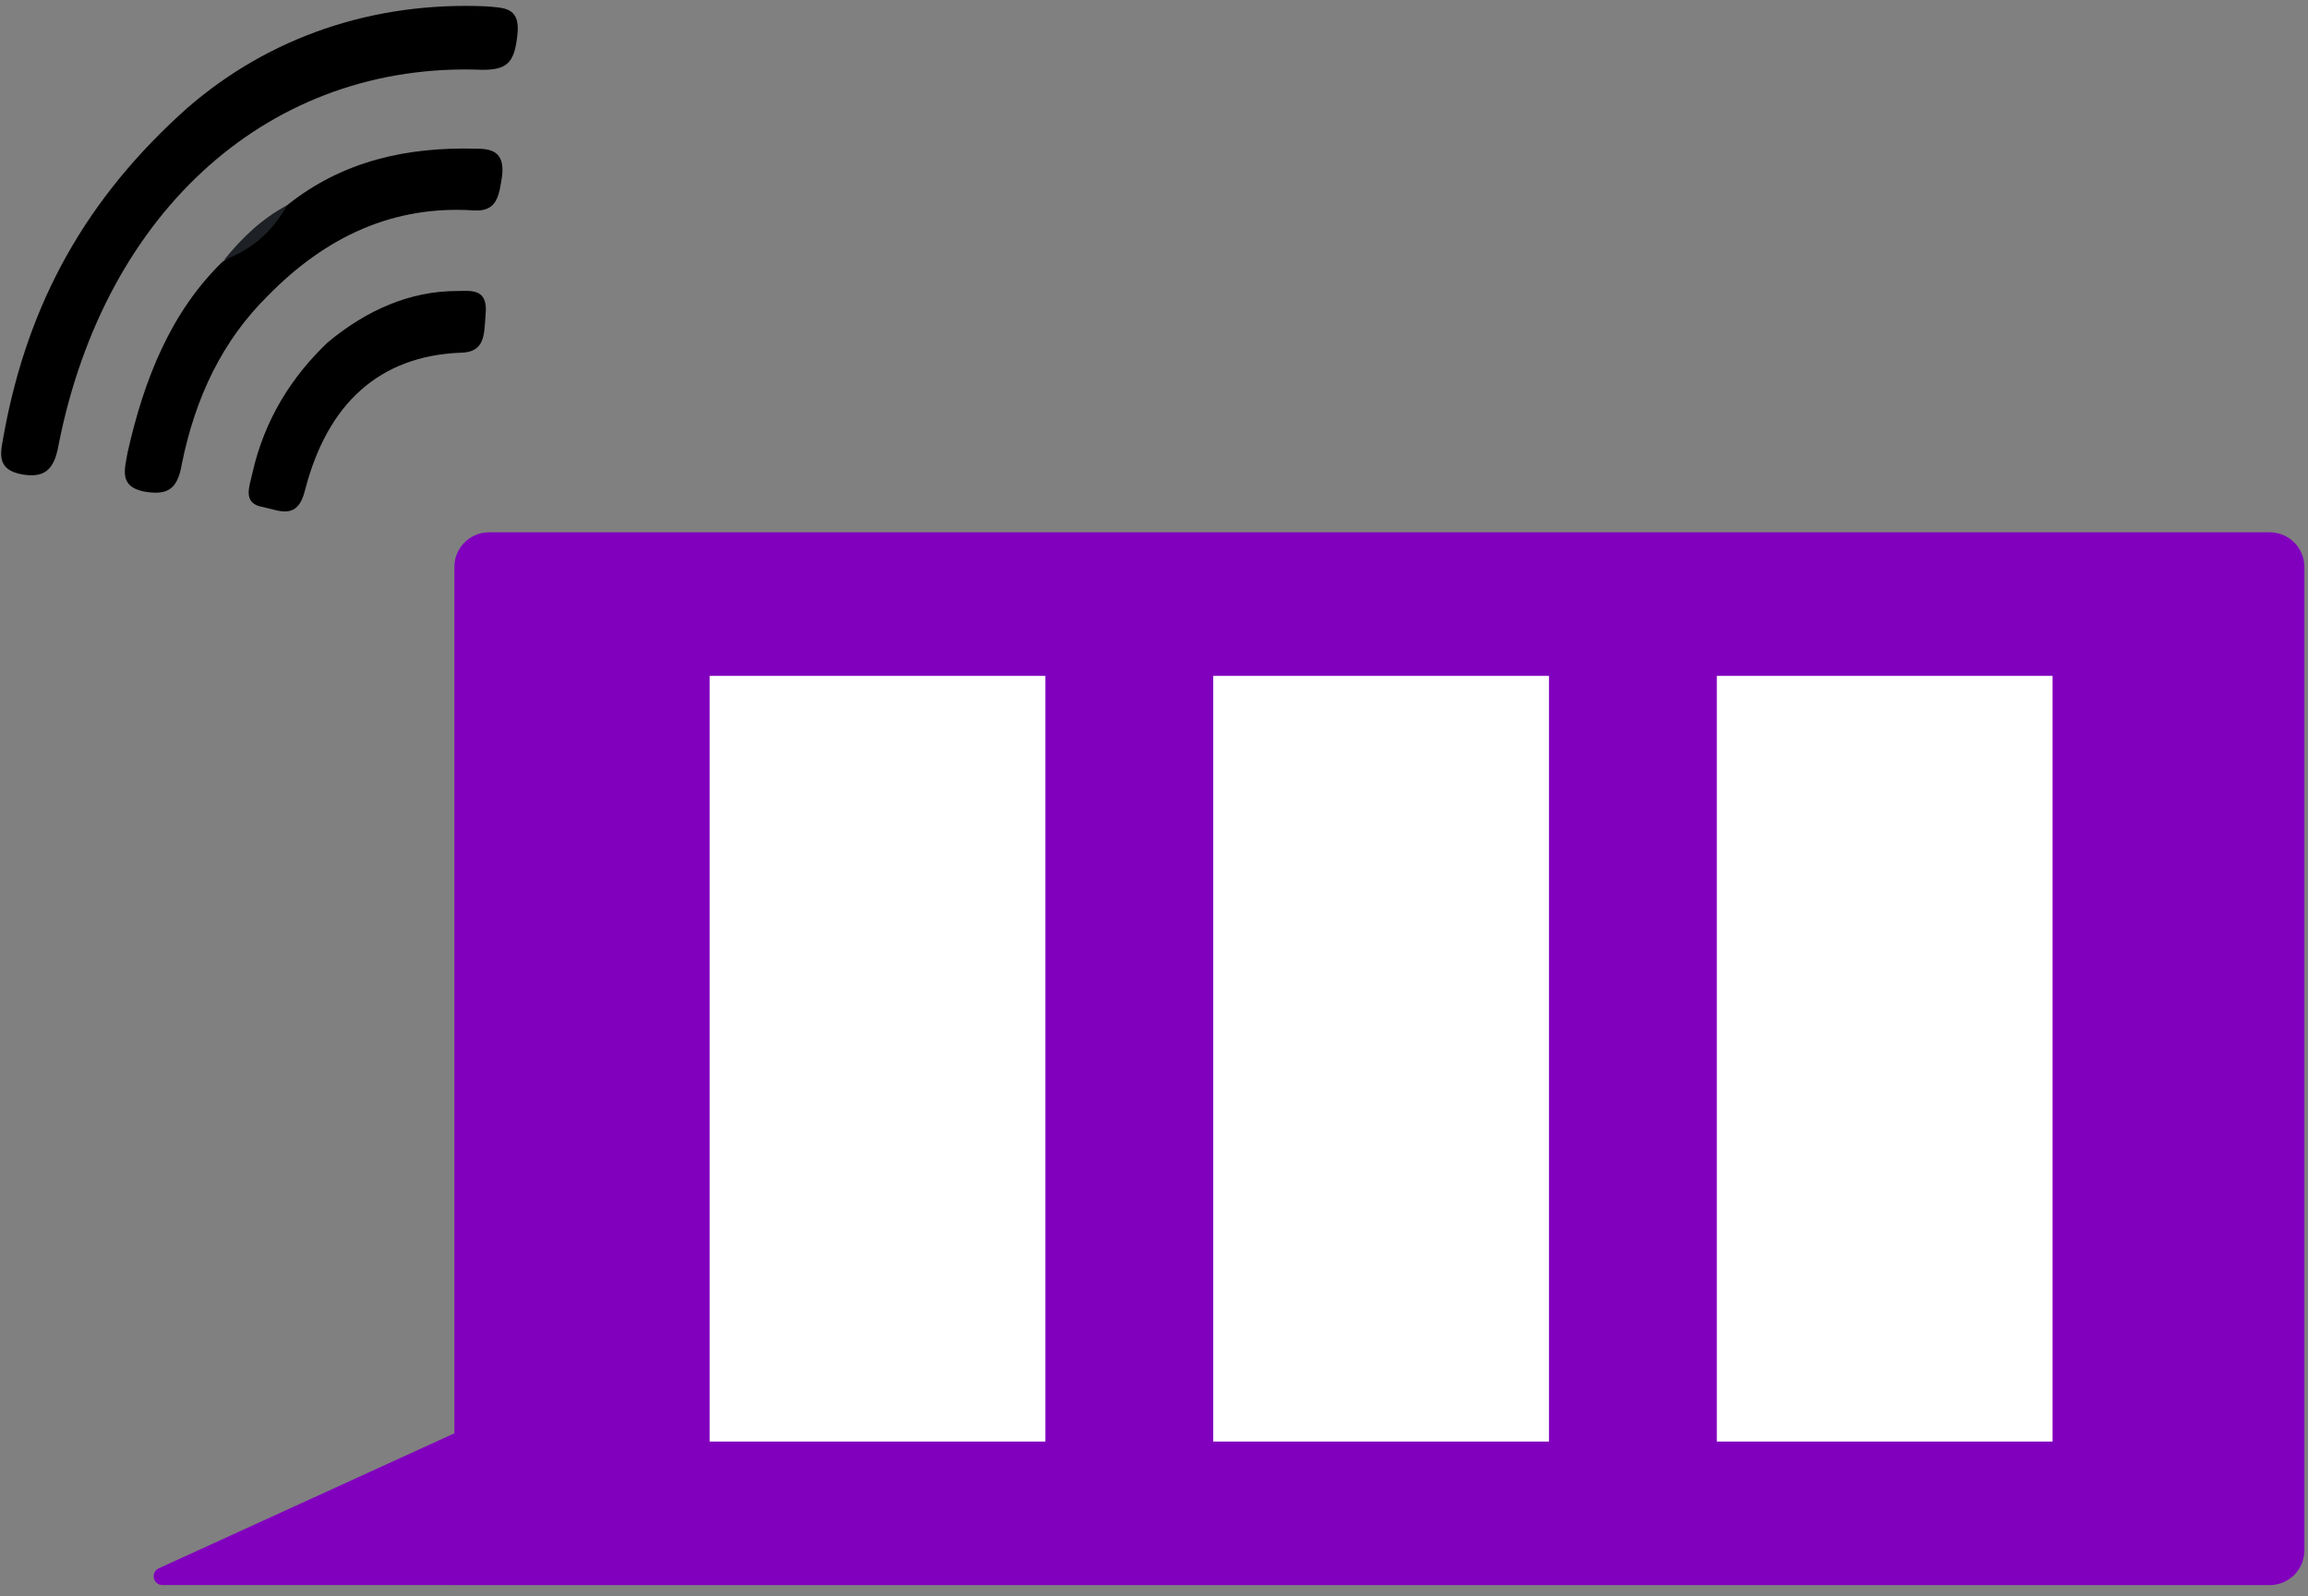
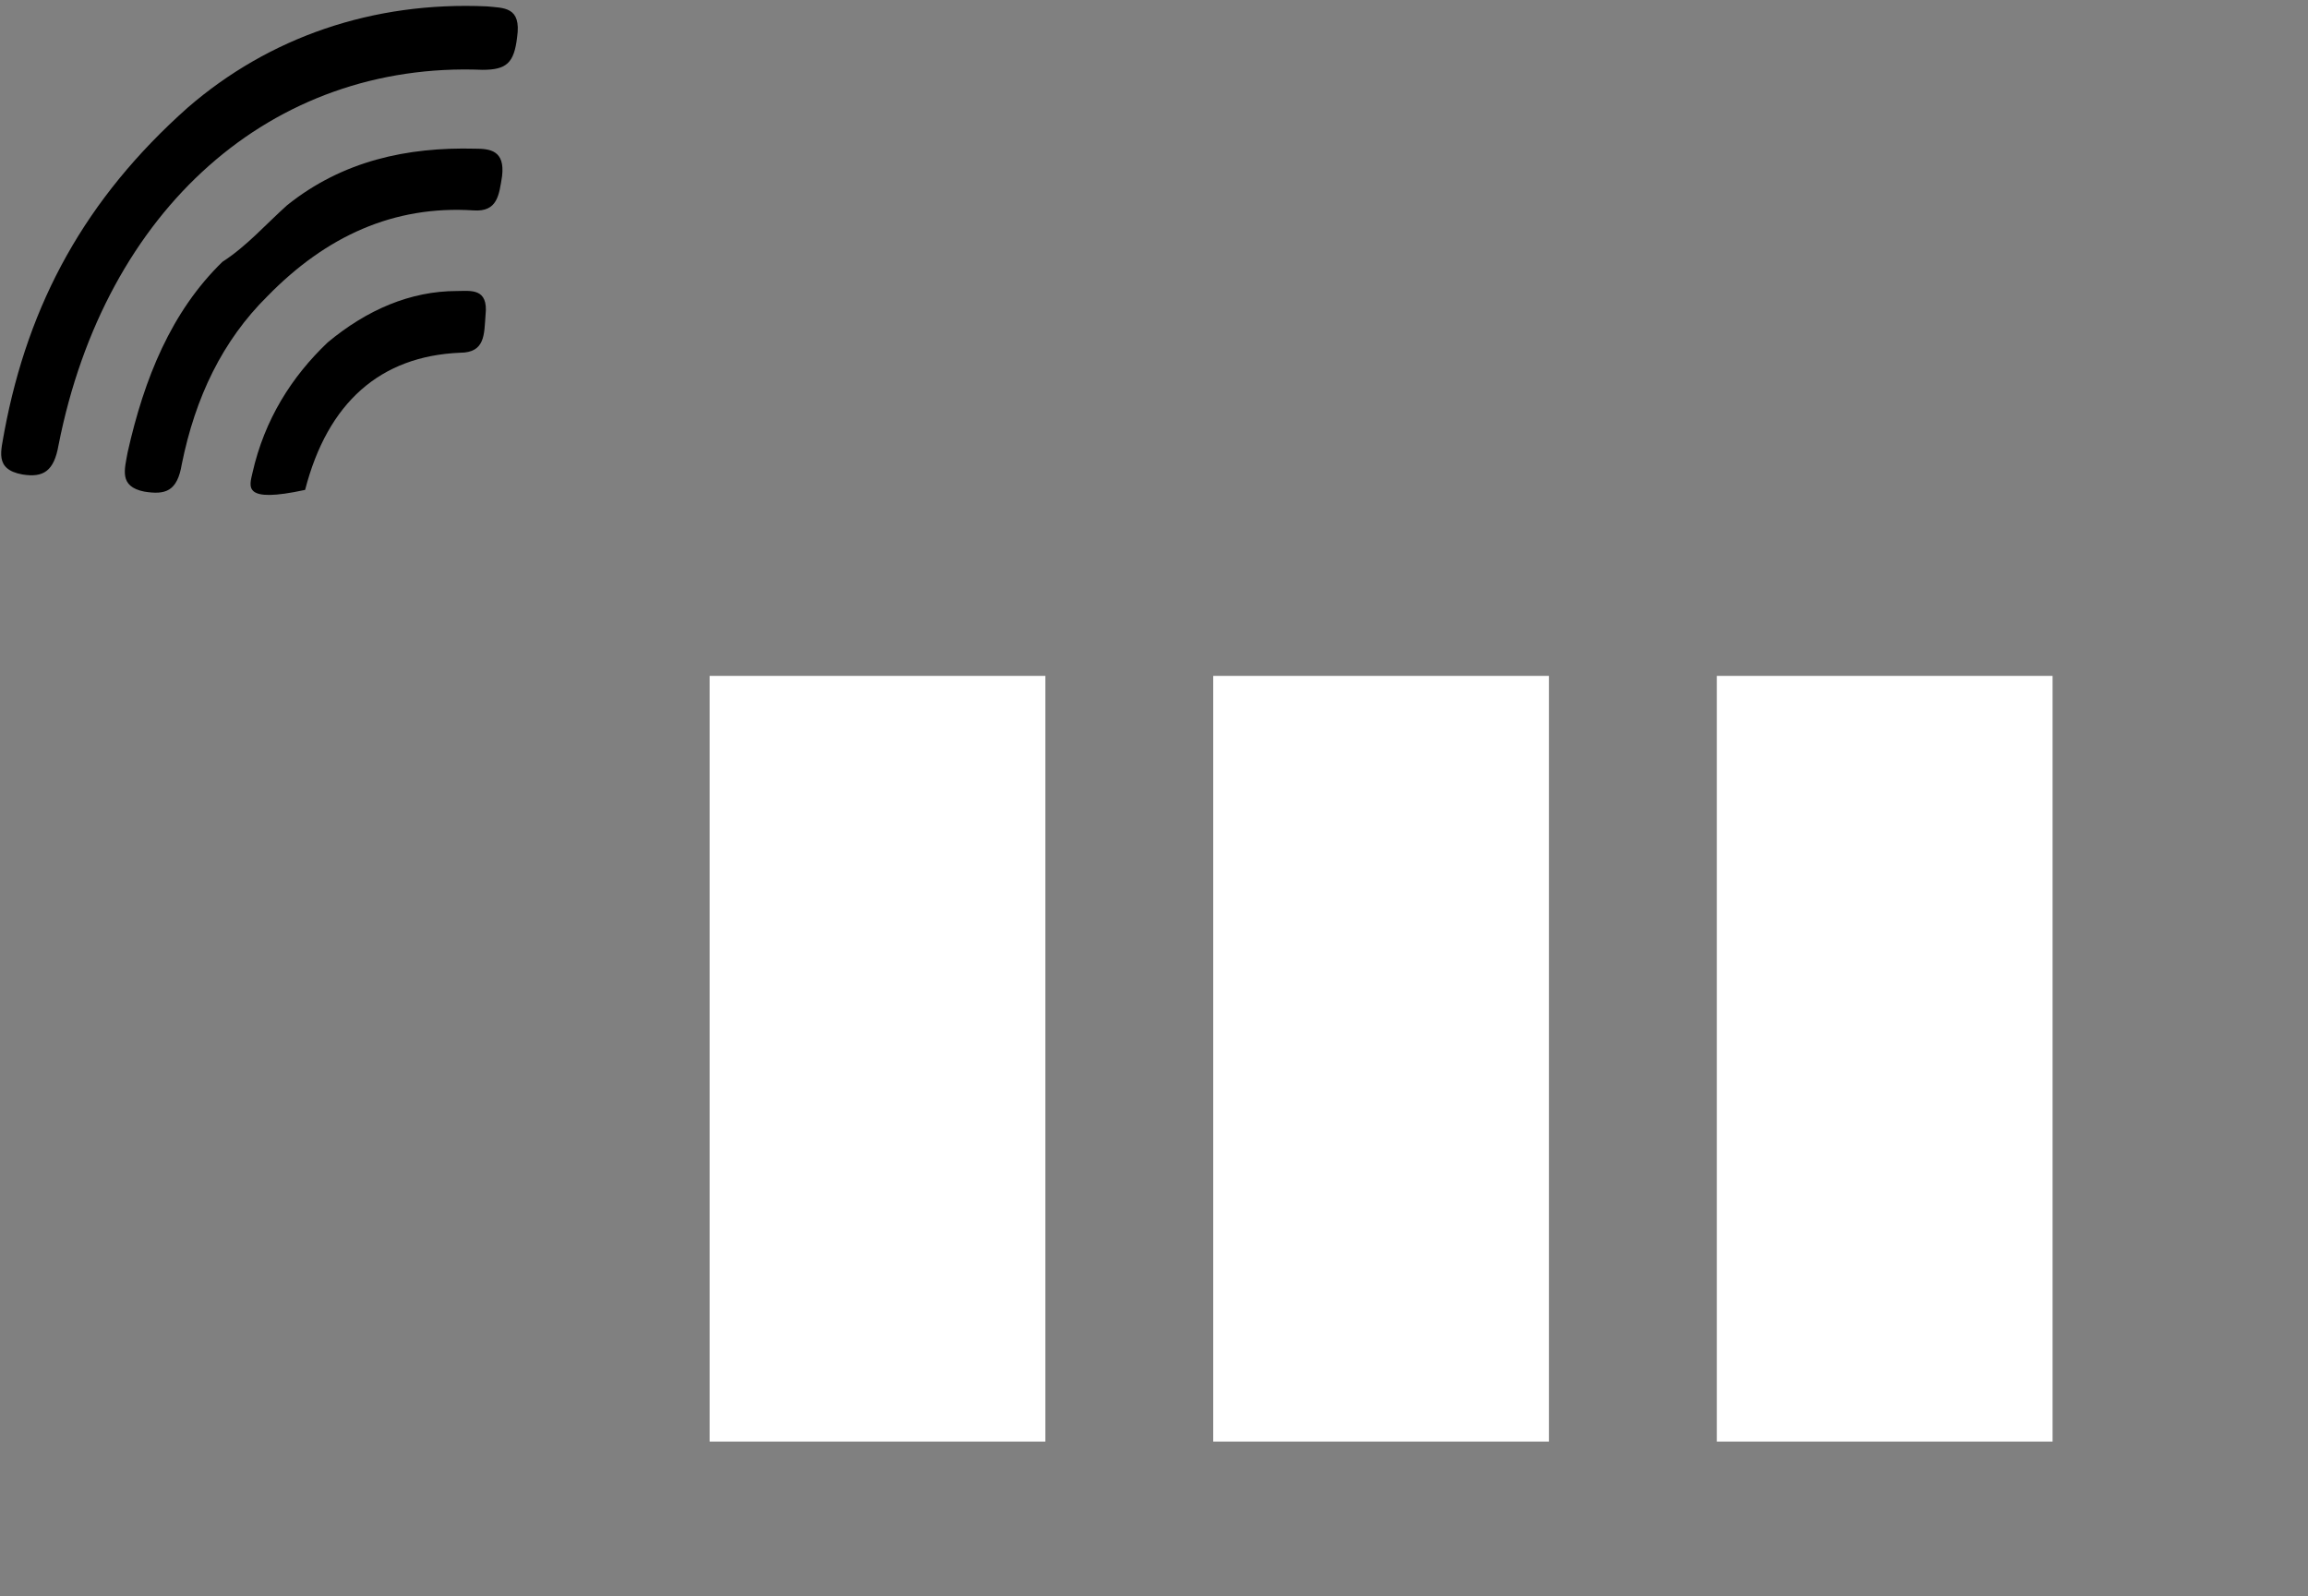
<svg xmlns="http://www.w3.org/2000/svg" width="133" height="92" viewBox="0 0 133 92" fill="none">
  <rect x="0" y="0" width="133" height="92" fill="#808080" stroke="none" />
  <path d="M10.822 6.198C15.502 2.146 21.48 0.071 28.066 0.368C29.019 0.467 30.058 0.368 29.799 2.146C29.625 3.629 29.192 4.024 27.806 4.024C15.675 3.53 6.057 12.028 3.371 25.665C3.111 27.147 2.504 27.543 1.291 27.345C-0.355 27.048 0.078 25.961 0.251 24.874C1.638 17.463 4.93 11.435 10.822 6.198Z" fill="black" />
  <path d="M16.542 11.83C19.748 9.26 23.474 8.47 27.373 8.569C28.239 8.569 29.106 8.667 28.933 10.15C28.759 11.237 28.672 12.225 27.286 12.126C22.694 11.83 18.795 13.608 15.415 17.067C12.816 19.636 11.256 22.897 10.476 26.751C10.216 28.332 9.523 28.53 8.31 28.332C6.837 28.036 7.184 27.047 7.357 26.059C8.31 21.81 9.87 17.956 12.816 15.091C14.202 14.201 15.329 12.917 16.542 11.83Z" fill="black" />
-   <path d="M18.882 19.736C21.135 17.859 23.648 16.772 26.334 16.772C27.114 16.772 28.154 16.574 27.98 18.155C27.894 19.242 27.98 20.329 26.507 20.329C21.915 20.527 18.882 23.195 17.582 28.234C17.149 30.013 16.109 29.42 15.156 29.223C13.943 29.025 14.377 28.037 14.55 27.246C15.243 24.183 16.803 21.712 18.882 19.736Z" fill="black" />
-   <path d="M16.542 11.83C15.675 13.411 14.462 14.399 12.902 14.992C13.942 13.708 15.069 12.621 16.542 11.83Z" fill="#1D2024" />
-   <path fill-rule="evenodd" clip-rule="evenodd" d="M28.183 30.678C27.079 30.678 26.183 31.573 26.183 32.678V82.607L9.153 90.385C8.658 90.612 8.819 91.352 9.363 91.352H26.183V91.355H130.792C131.897 91.355 132.792 90.46 132.792 89.355V32.678C132.792 31.573 131.897 30.678 130.792 30.678H28.183Z" fill="#8100BE" />
+   <path d="M18.882 19.736C21.135 17.859 23.648 16.772 26.334 16.772C27.114 16.772 28.154 16.574 27.98 18.155C27.894 19.242 27.98 20.329 26.507 20.329C21.915 20.527 18.882 23.195 17.582 28.234C13.943 29.025 14.377 28.037 14.55 27.246C15.243 24.183 16.803 21.712 18.882 19.736Z" fill="black" />
  <path d="M60.24 38.953H40.893V83.082H60.24V38.953Z" fill="white" />
  <path d="M89.26 38.953H69.913V83.082H89.26V38.953Z" fill="white" />
  <path d="M118.281 38.953H98.934V83.082H118.281V38.953Z" fill="white" />
</svg>